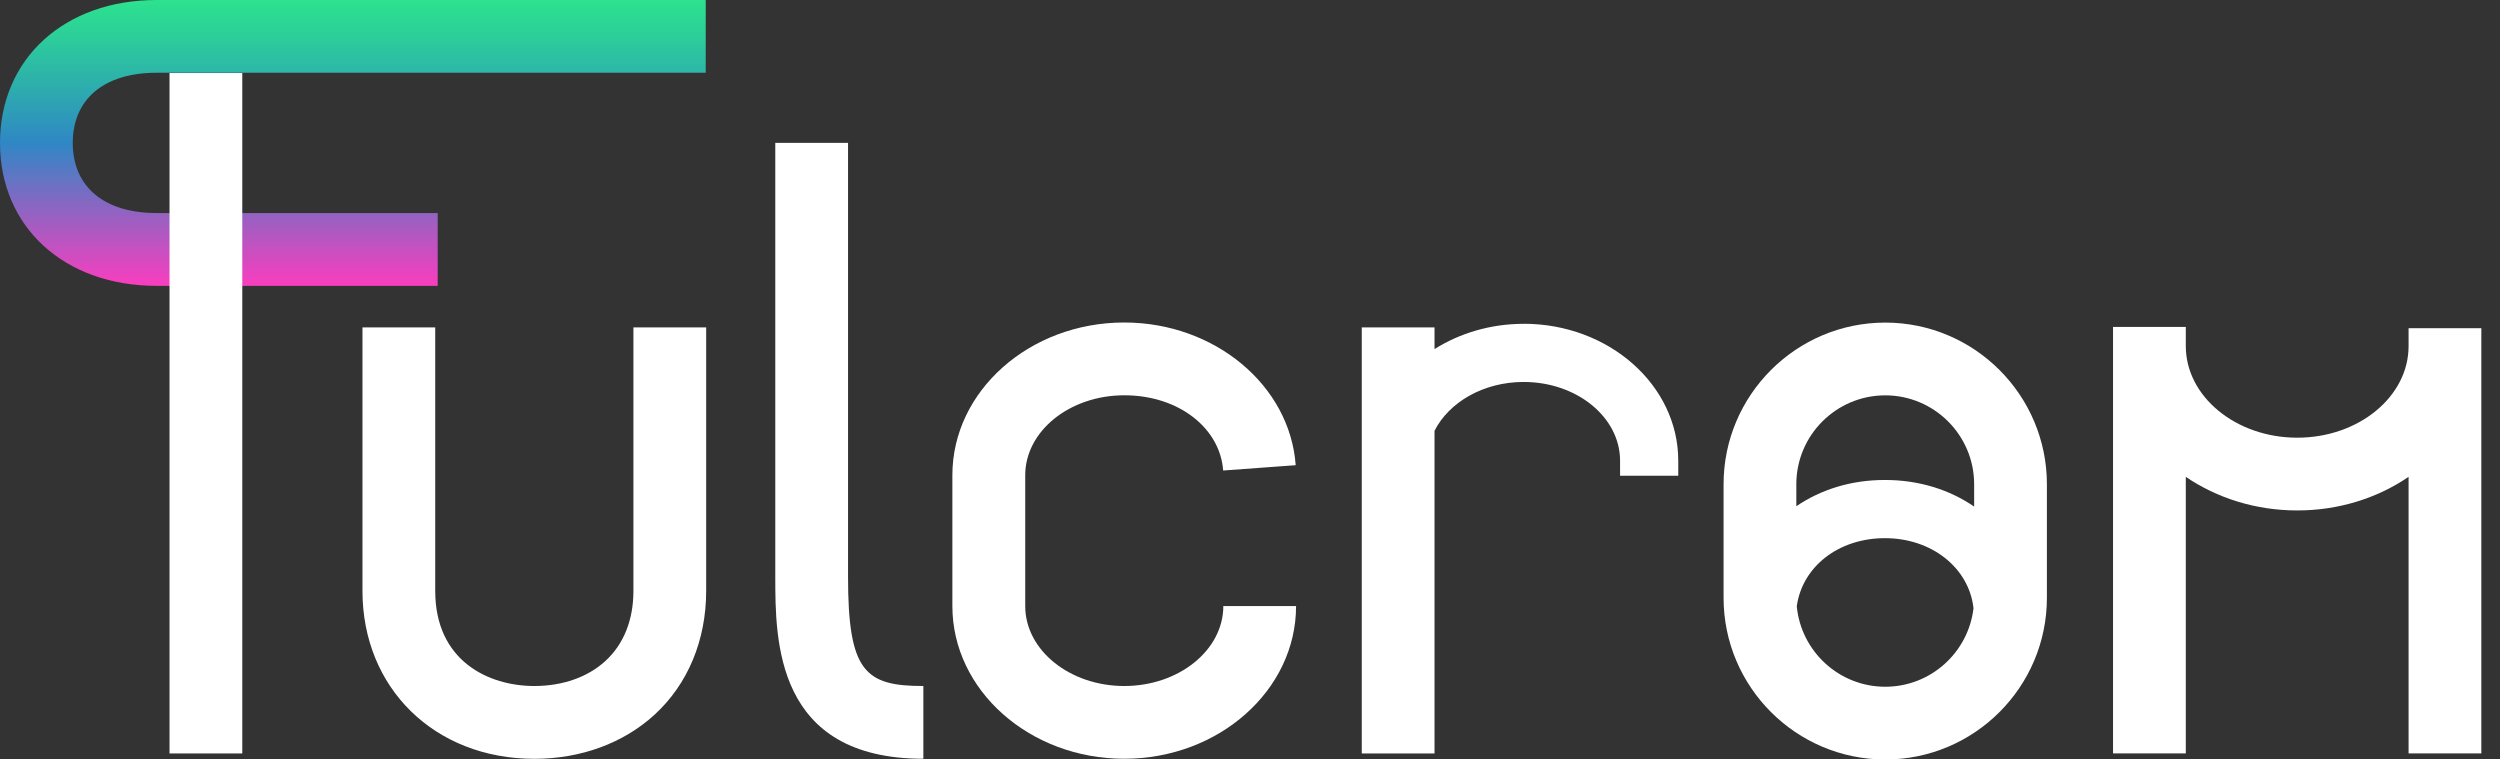
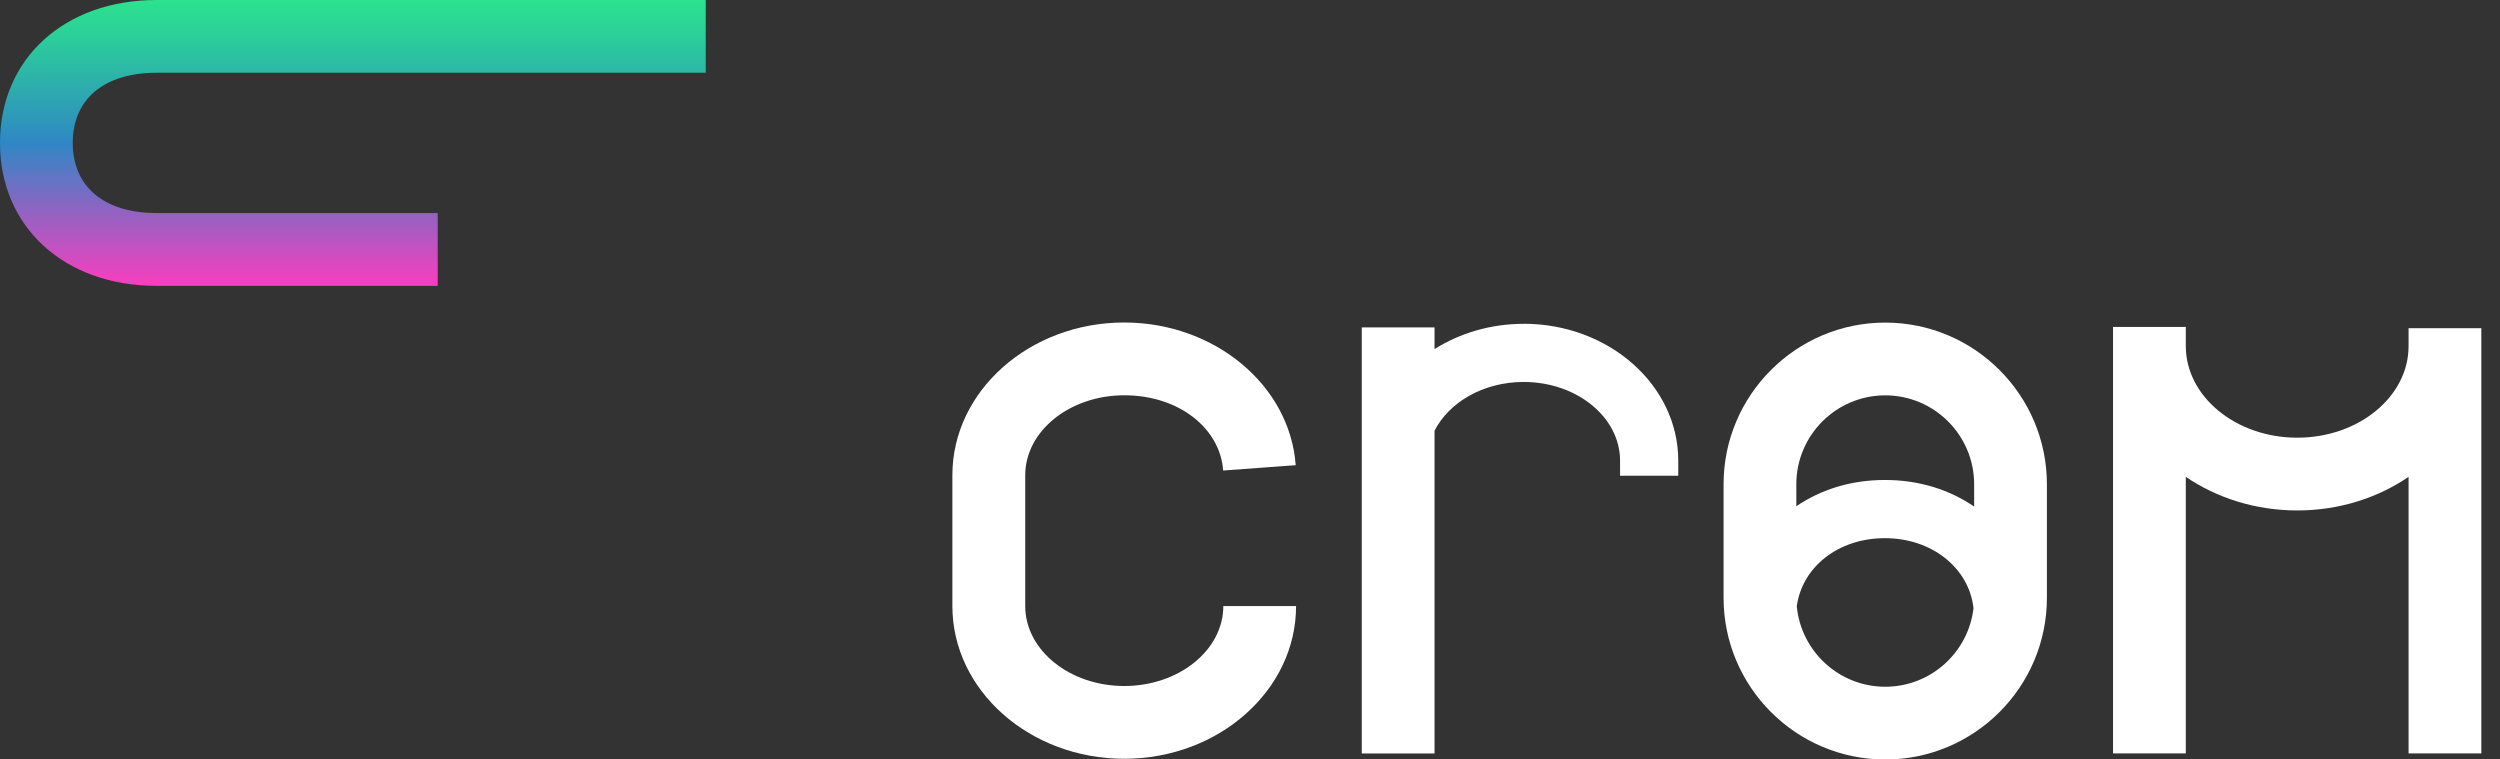
<svg xmlns="http://www.w3.org/2000/svg" width="79" height="24" viewBox="0 0 79 24" fill="none">
  <rect x="0" y="0" width="79" height="24" fill="#333333" stroke="none" />
  <path d="M13.831 9.033H4.948C2.035 9.033 0 7.176 0 4.516C0 1.855 2.035 0 4.948 0H22.301V2.299H4.948C3.29 2.299 2.299 3.129 2.299 4.516C2.299 5.902 3.29 6.732 4.948 6.732H13.831V9.031V9.033Z" fill="url(#paint0_linear_2817_7721)" />
  <path d="M78.41 10.937V10.371H76.111V10.939C76.111 12.534 74.532 13.831 72.594 13.831C70.655 13.831 69.071 12.532 69.071 10.934V10.332H66.772V23.807H69.071V15.068C70.051 15.735 71.272 16.13 72.594 16.13C73.915 16.13 75.134 15.735 76.111 15.068V23.807H78.41V10.944C78.41 10.944 78.41 10.939 78.41 10.937Z" fill="white" />
  <path d="M48.147 10.233C47.099 10.233 46.127 10.53 45.331 11.031V10.345H43.032V23.809H45.331V13.613C45.789 12.709 46.878 12.07 48.147 12.07C49.828 12.07 51.194 13.185 51.194 14.557V15.033H53.033V14.557C53.033 12.171 50.842 10.231 48.147 10.231V10.233Z" fill="white" />
  <path d="M59.574 10.194C56.758 10.194 54.465 12.486 54.465 15.302V18.891C54.465 21.708 56.758 24 59.574 24C62.39 24 64.682 21.708 64.682 18.891V15.302C64.682 12.486 62.39 10.194 59.574 10.194ZM59.574 21.701C58.114 21.701 56.911 20.581 56.778 19.156C56.953 17.91 58.091 17.006 59.565 17.006C61.038 17.006 62.22 17.939 62.363 19.22C62.199 20.616 61.013 21.701 59.574 21.701ZM62.383 16.008C61.611 15.477 60.643 15.167 59.565 15.167C58.486 15.167 57.535 15.473 56.764 15.997V15.302C56.764 13.753 58.024 12.493 59.574 12.493C61.123 12.493 62.383 13.753 62.383 15.302V16.008Z" fill="white" />
-   <path d="M7.656 2.308H5.357V23.809H7.656V2.308Z" fill="white" />
-   <path d="M20.016 18.673C20.016 19.59 19.71 20.356 19.133 20.885C18.577 21.397 17.779 21.678 16.885 21.678C15.441 21.678 13.753 20.889 13.753 18.671V10.346H11.454V18.673C11.454 21.747 13.737 23.979 16.885 23.979C18.356 23.979 19.706 23.483 20.69 22.579C21.738 21.616 22.315 20.229 22.315 18.673V10.346H20.016V18.673Z" fill="white" />
-   <path d="M26.798 18.222V4.515H24.499V18.222C24.499 20.234 24.499 23.977 29.178 23.977V21.678C27.334 21.678 26.798 21.225 26.798 18.222Z" fill="white" />
  <path d="M35.528 21.678C33.801 21.678 32.397 20.544 32.397 19.151V15.017C32.397 13.624 33.801 12.491 35.528 12.491C37.255 12.491 38.556 13.534 38.652 14.868L40.944 14.7C40.761 12.171 38.379 10.191 35.526 10.191C32.532 10.191 30.095 12.357 30.095 15.017V19.151C30.095 21.811 32.532 23.977 35.526 23.977C38.519 23.977 40.956 21.811 40.956 19.151H38.657C38.657 20.544 37.252 21.678 35.526 21.678H35.528Z" fill="white" />
  <defs>
    <linearGradient id="paint0_linear_2817_7721" x1="11.15" y1="-0.193" x2="11.15" y2="9.022" gradientUnits="userSpaceOnUse">
      <stop stop-color="#2CE68C" />
      <stop offset="0.14" stop-color="#2CCF99" />
      <stop offset="0.44" stop-color="#2E96BB" />
      <stop offset="0.51" stop-color="#2F87C5" />
      <stop offset="0.99" stop-color="#F53FBF" />
    </linearGradient>
  </defs>
</svg>